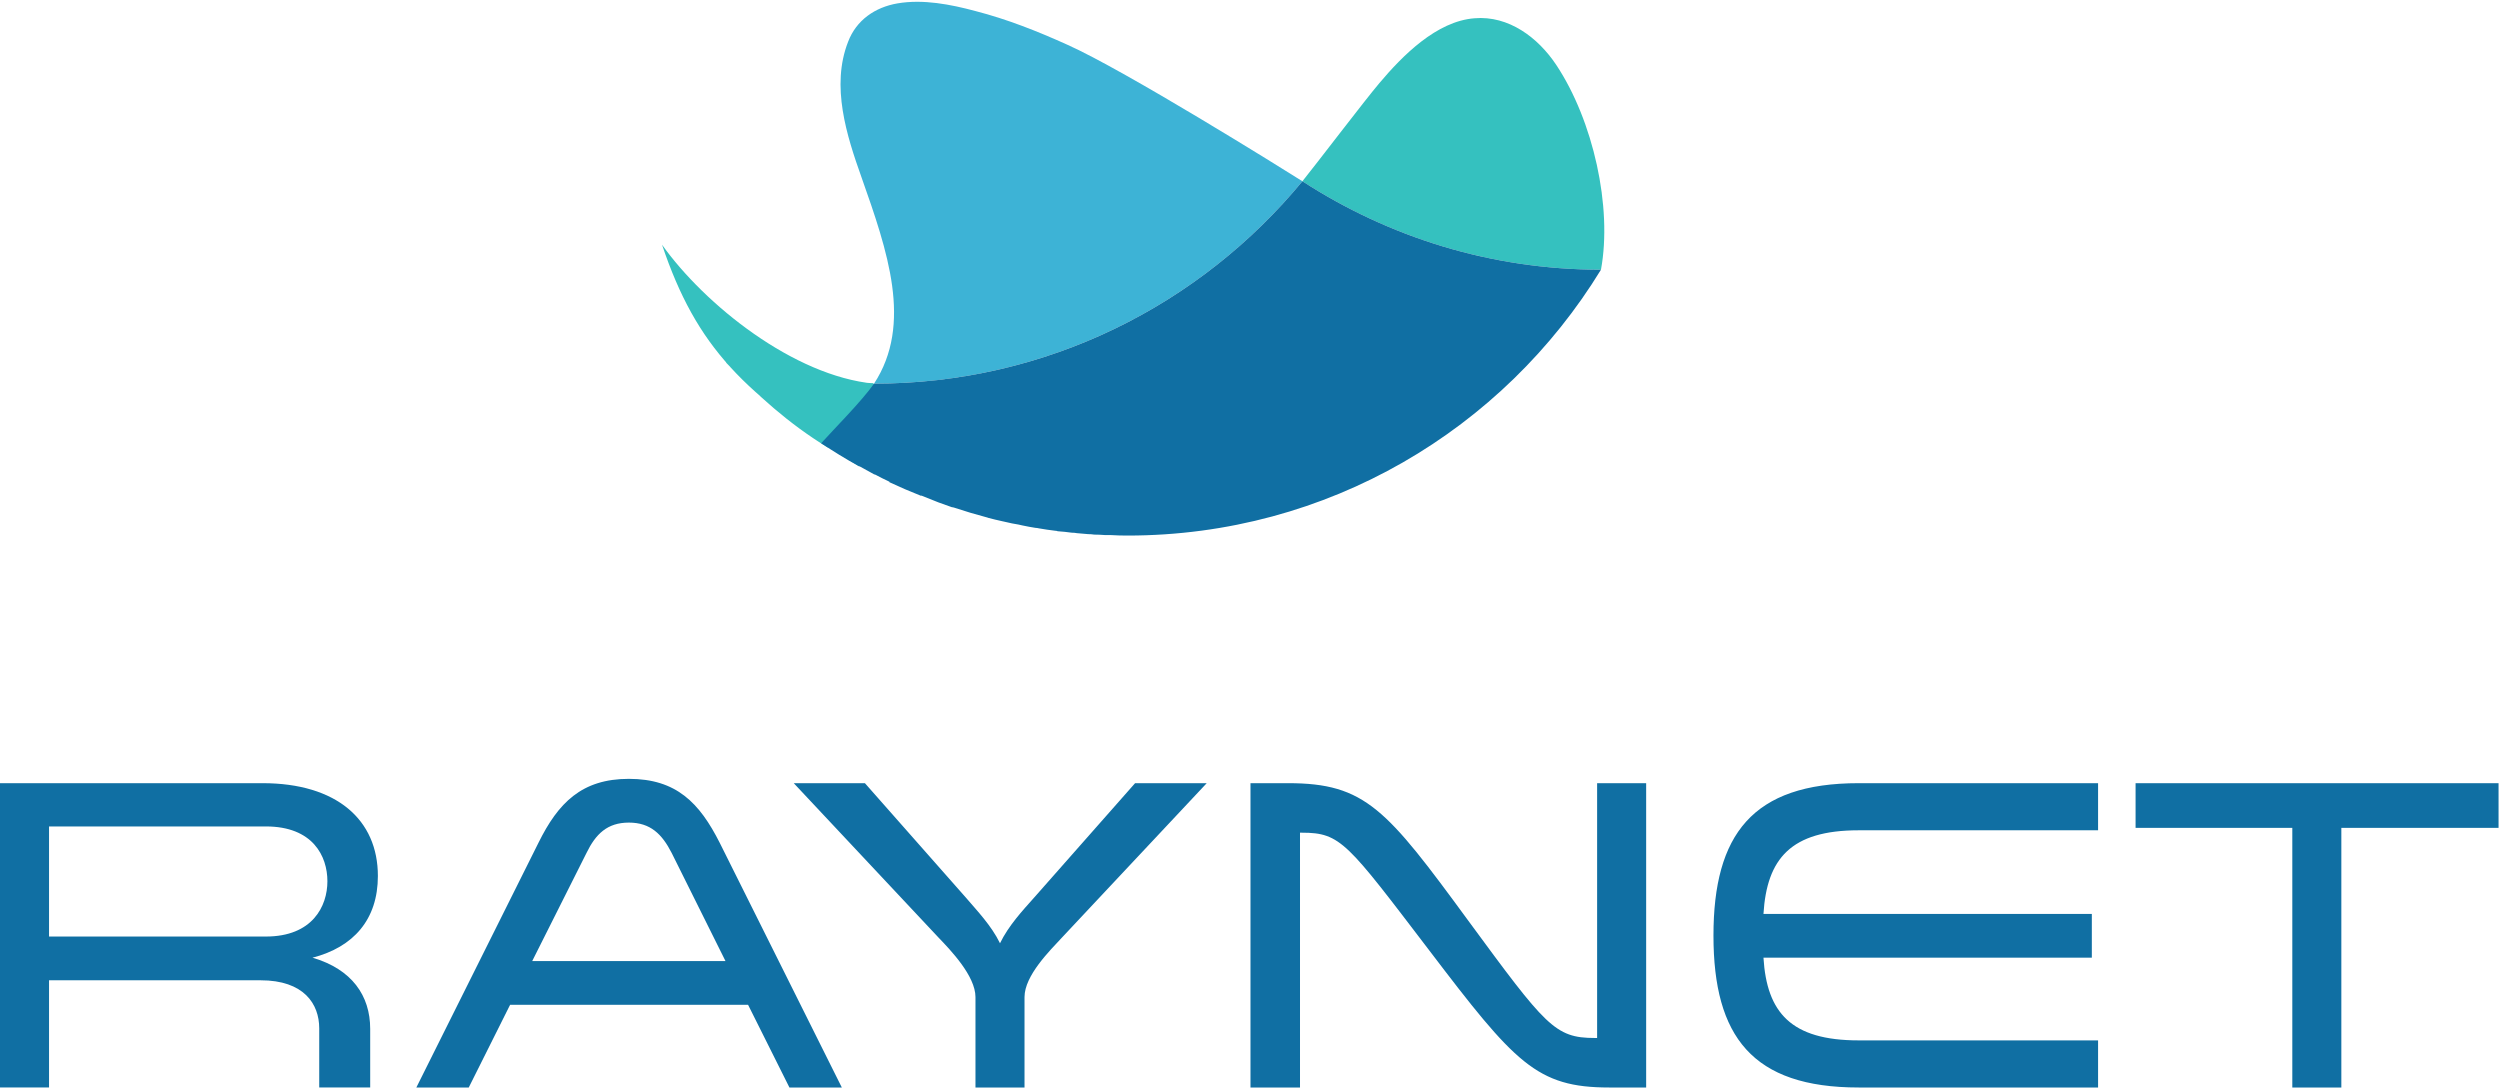
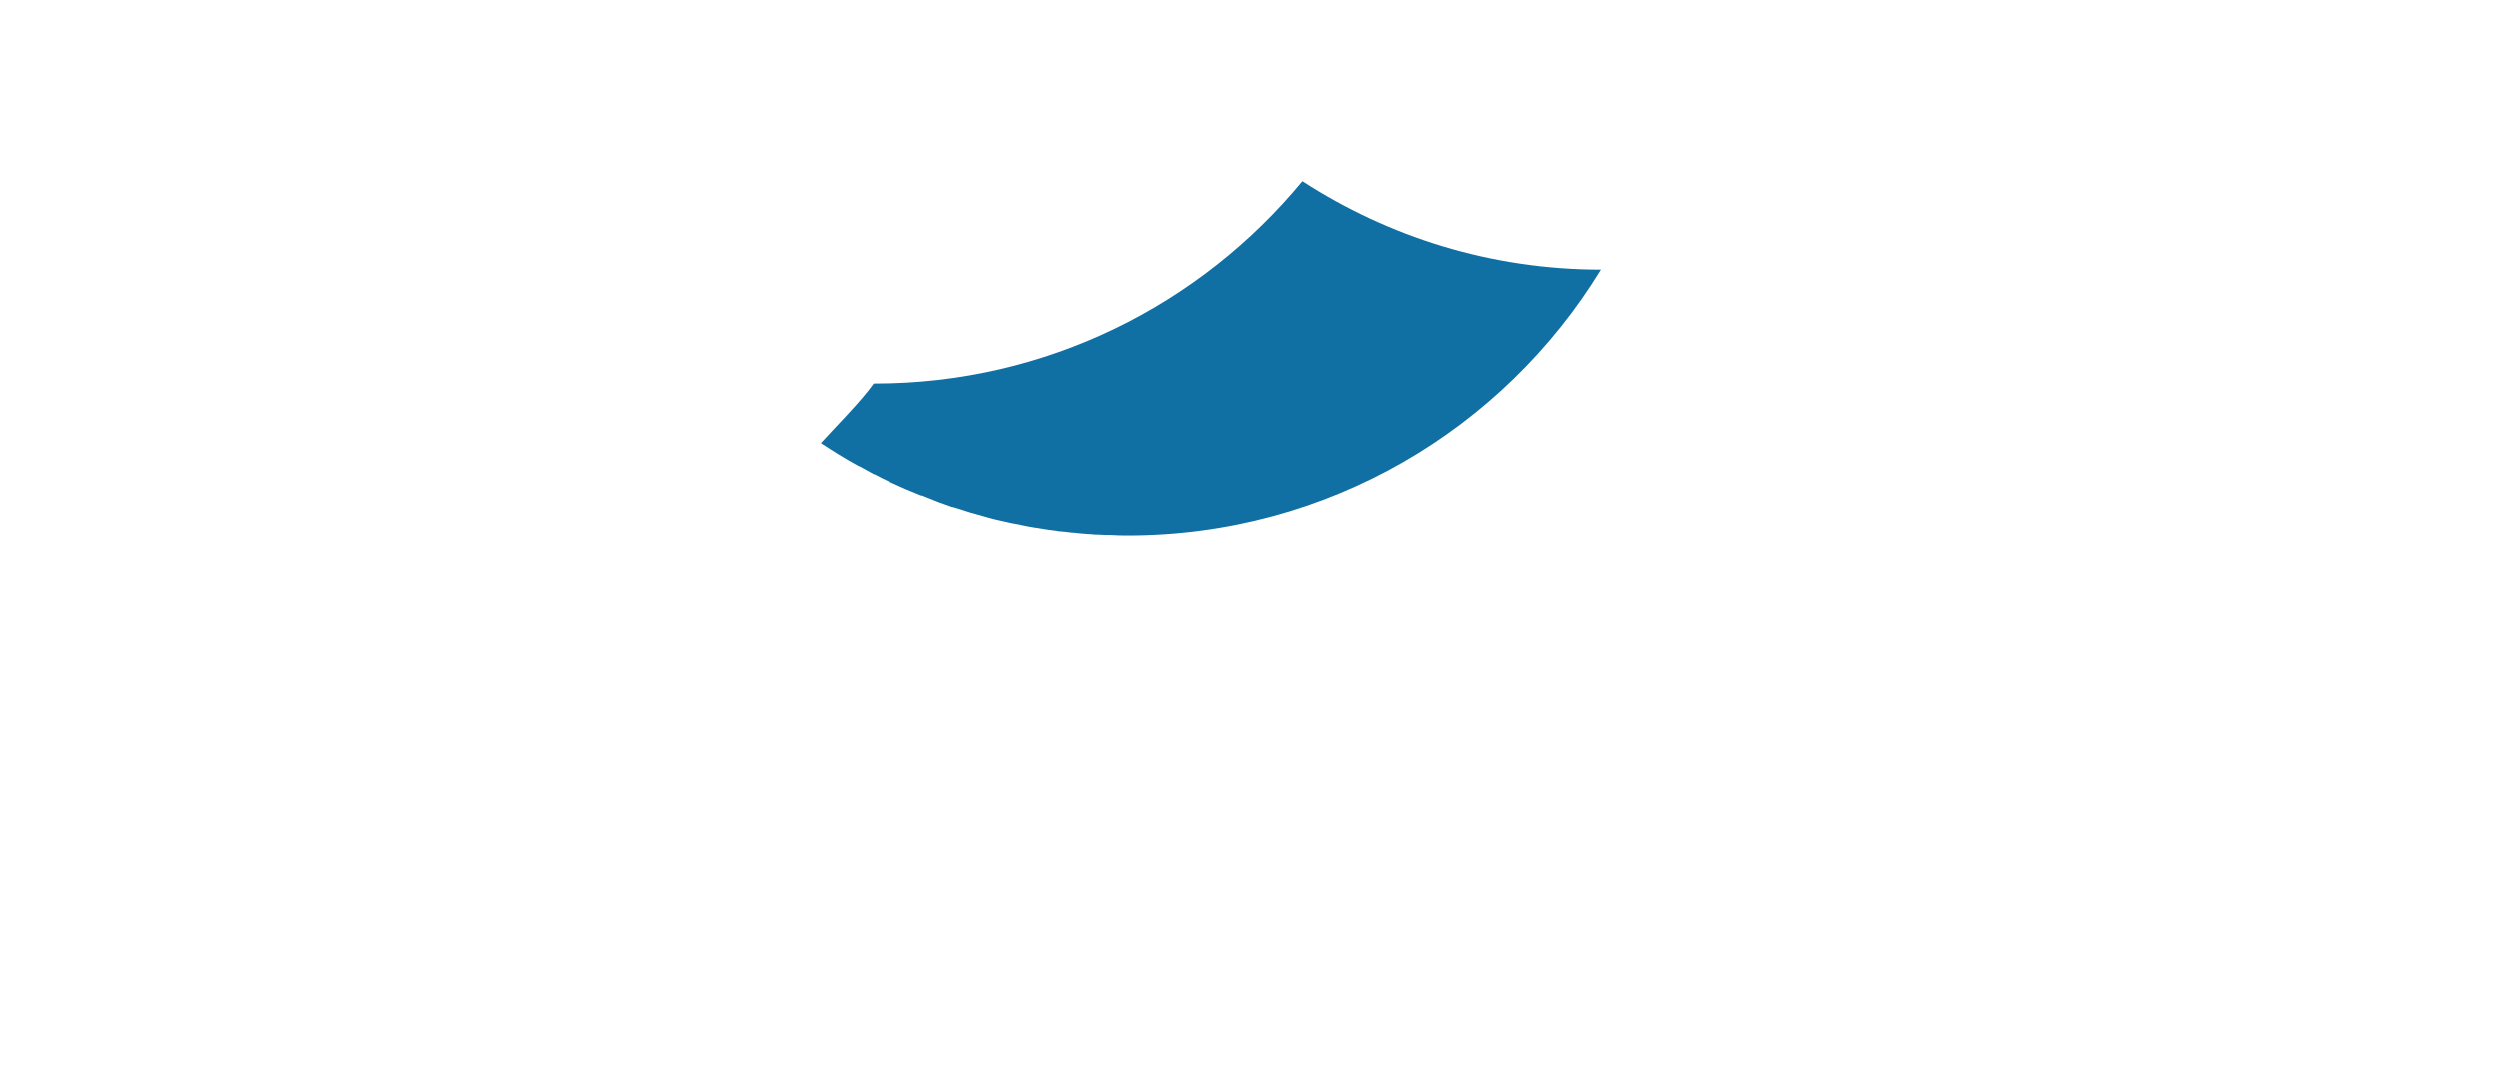
<svg xmlns="http://www.w3.org/2000/svg" version="1.2" viewBox="0 0 520 227" width="520" height="227">
  <defs>
    <clipPath clipPathUnits="userSpaceOnUse" id="cp1">
      <path d="m-354-1107h1227v1720h-1227z" />
    </clipPath>
  </defs>
  <style>.a{fill:#35c1bf}.b{fill:#3db3d6}.c{fill:#106fa3}</style>
  <g clip-path="url(#cp1)">
-     <path class="a" d="m137.7 50.9c7.2 21.4 17.1 31.2 41 46.1-2.6-5.3 4.7-11.4 3.1-17.2-16.7-1.6-35.2-16.4-44.1-28.9zm186-37.4c-3.8-5.7-9.9-10.3-17-9.7-7.9 0.6-15 7.8-19.8 13.5-2.9 3.4-13.4 17.2-16 20.4 17.9 11.6 39.2 18.4 62.1 18.4 2.4-13-1.6-31-9.3-42.6zm-142.1 66.2c-10-0.4-23.9-2.5-30.6-4.3 6.4 6.7 13 12.7 21.2 17.7 4.2-3.5 7.2-8.2 9.4-13.4z" />
-     <path class="b" d="m222 9.3c-6.2-2.8-12.5-5.3-19.1-7-5.2-1.4-10.9-2.5-16.2-1.6-4.7 0.8-8.6 3.5-10.3 8-3.6 9.2-0.3 19.5 2.8 28.2 5.4 15.3 10.7 30.5 2.6 42.9 35.9 0 67.9-16.4 89.1-42.1-4.1-2.6-37-23.1-48.9-28.4z" />
    <path class="c" d="m198.5 105.6q-0.3-0.1-0.5-0.1 0.2 0 0.5 0.1zm-19.8-8.6q0 0 0.1 0-0.1 0-0.1 0zm92.2-59.3c-21.2 25.7-53.2 42.1-89.1 42.1-2.6 3.7-8.4 9.5-11 12.4 2.6 1.7 4.8 3.1 7.9 4.8q0 0 0.1 0 1.4 0.8 2.9 1.6 0.1 0.1 0.3 0.1 1.5 0.8 3 1.5 0 0 0 0.1 3.2 1.5 6.5 2.8 0.1 0 0.2 0 1.5 0.6 3 1.2 0.2 0.1 0.5 0.2 1.4 0.5 2.8 1 0.2 0 0.5 0.1 3.3 1.1 6.7 2 0.1 0 0.3 0.1 1.5 0.4 2.9 0.7 0.5 0.1 0.9 0.2 1.2 0.3 2.5 0.5 0.5 0.1 0.9 0.2 1.4 0.3 2.7 0.5 0.3 0 0.7 0.1 1.7 0.3 3.4 0.5 0.3 0 0.5 0.1 1.5 0.1 2.9 0.3 0.6 0 1.1 0.1 1.2 0.1 2.3 0.2 0.7 0 1.3 0.1 1.1 0 2.3 0.1 0.6 0 1.2 0 1.6 0.1 3.3 0.1h0.1c41.7 0 78.2-22.1 98.5-55.3-22.9 0-44.2-6.8-62.1-18.4z" />
-     <path fill-rule="evenodd" class="c" d="m0 162.9h54.6c15.4 0 24 7.6 24 19.3 0 9.1-5.1 14.8-13.6 17 8.2 2.4 12 7.9 12 14.8v12.2h-10.6v-12.3c0-5.1-3.2-10-12.2-10h-44v22.3h-10.2zm55.3 31.9c9.7 0 12.8-6.3 12.8-11.5 0-5.2-3-11.4-12.8-11.4h-45.1v22.9z" />
-     <path fill-rule="evenodd" class="c" d="m175.1 226.2h-10.9l-8.6-17.2h-49.5l-8.6 17.2h-10.9l25.4-50.9c4.1-8.3 9-13.3 18.8-13.3 9.9 0 14.7 5 18.9 13.3zm-35.4-48.8c-2-3.9-4.4-6.3-8.9-6.3-4.5 0-6.9 2.4-8.8 6.3l-11.3 22.5h40.2zm40.2-14.5l21 23.8c2.3 2.7 5.3 5.8 7.1 9.5 1.8-3.7 4.7-6.8 7.1-9.5l21-23.8h14.9l-30.1 32.1c-2.5 2.7-7.8 7.9-7.8 12.4v18.8h-10.2v-18.8c0-4.4-5.2-9.8-7.7-12.4l-30.1-32.1zm90.5 63.3h-10.3v-63.3h7.8c16.1 0 20.5 5.4 37.5 28.6 16.1 21.9 18 24.4 26.3 24.4h0.5v-53h10.2v63.3h-7.7c-15.1 0-19.6-5.1-37.4-28.5-17.1-22.4-18.4-24.5-26.5-24.5h-0.4zm116.2-53.5c-14.1 0-19.1 5.9-19.8 17.4h68.3v9.1h-68.3c0.7 11.4 5.7 17.2 19.8 17.2h49.8v9.8h-49.8c-22.1 0-30.2-10.6-30.2-31.6 0-21 8.1-31.7 30.2-31.7h49.8v9.8zm90.2 53.5v-54h-32.6v-9.3h75.5v9.3h-32.7v54z" />
  </g>
</svg>